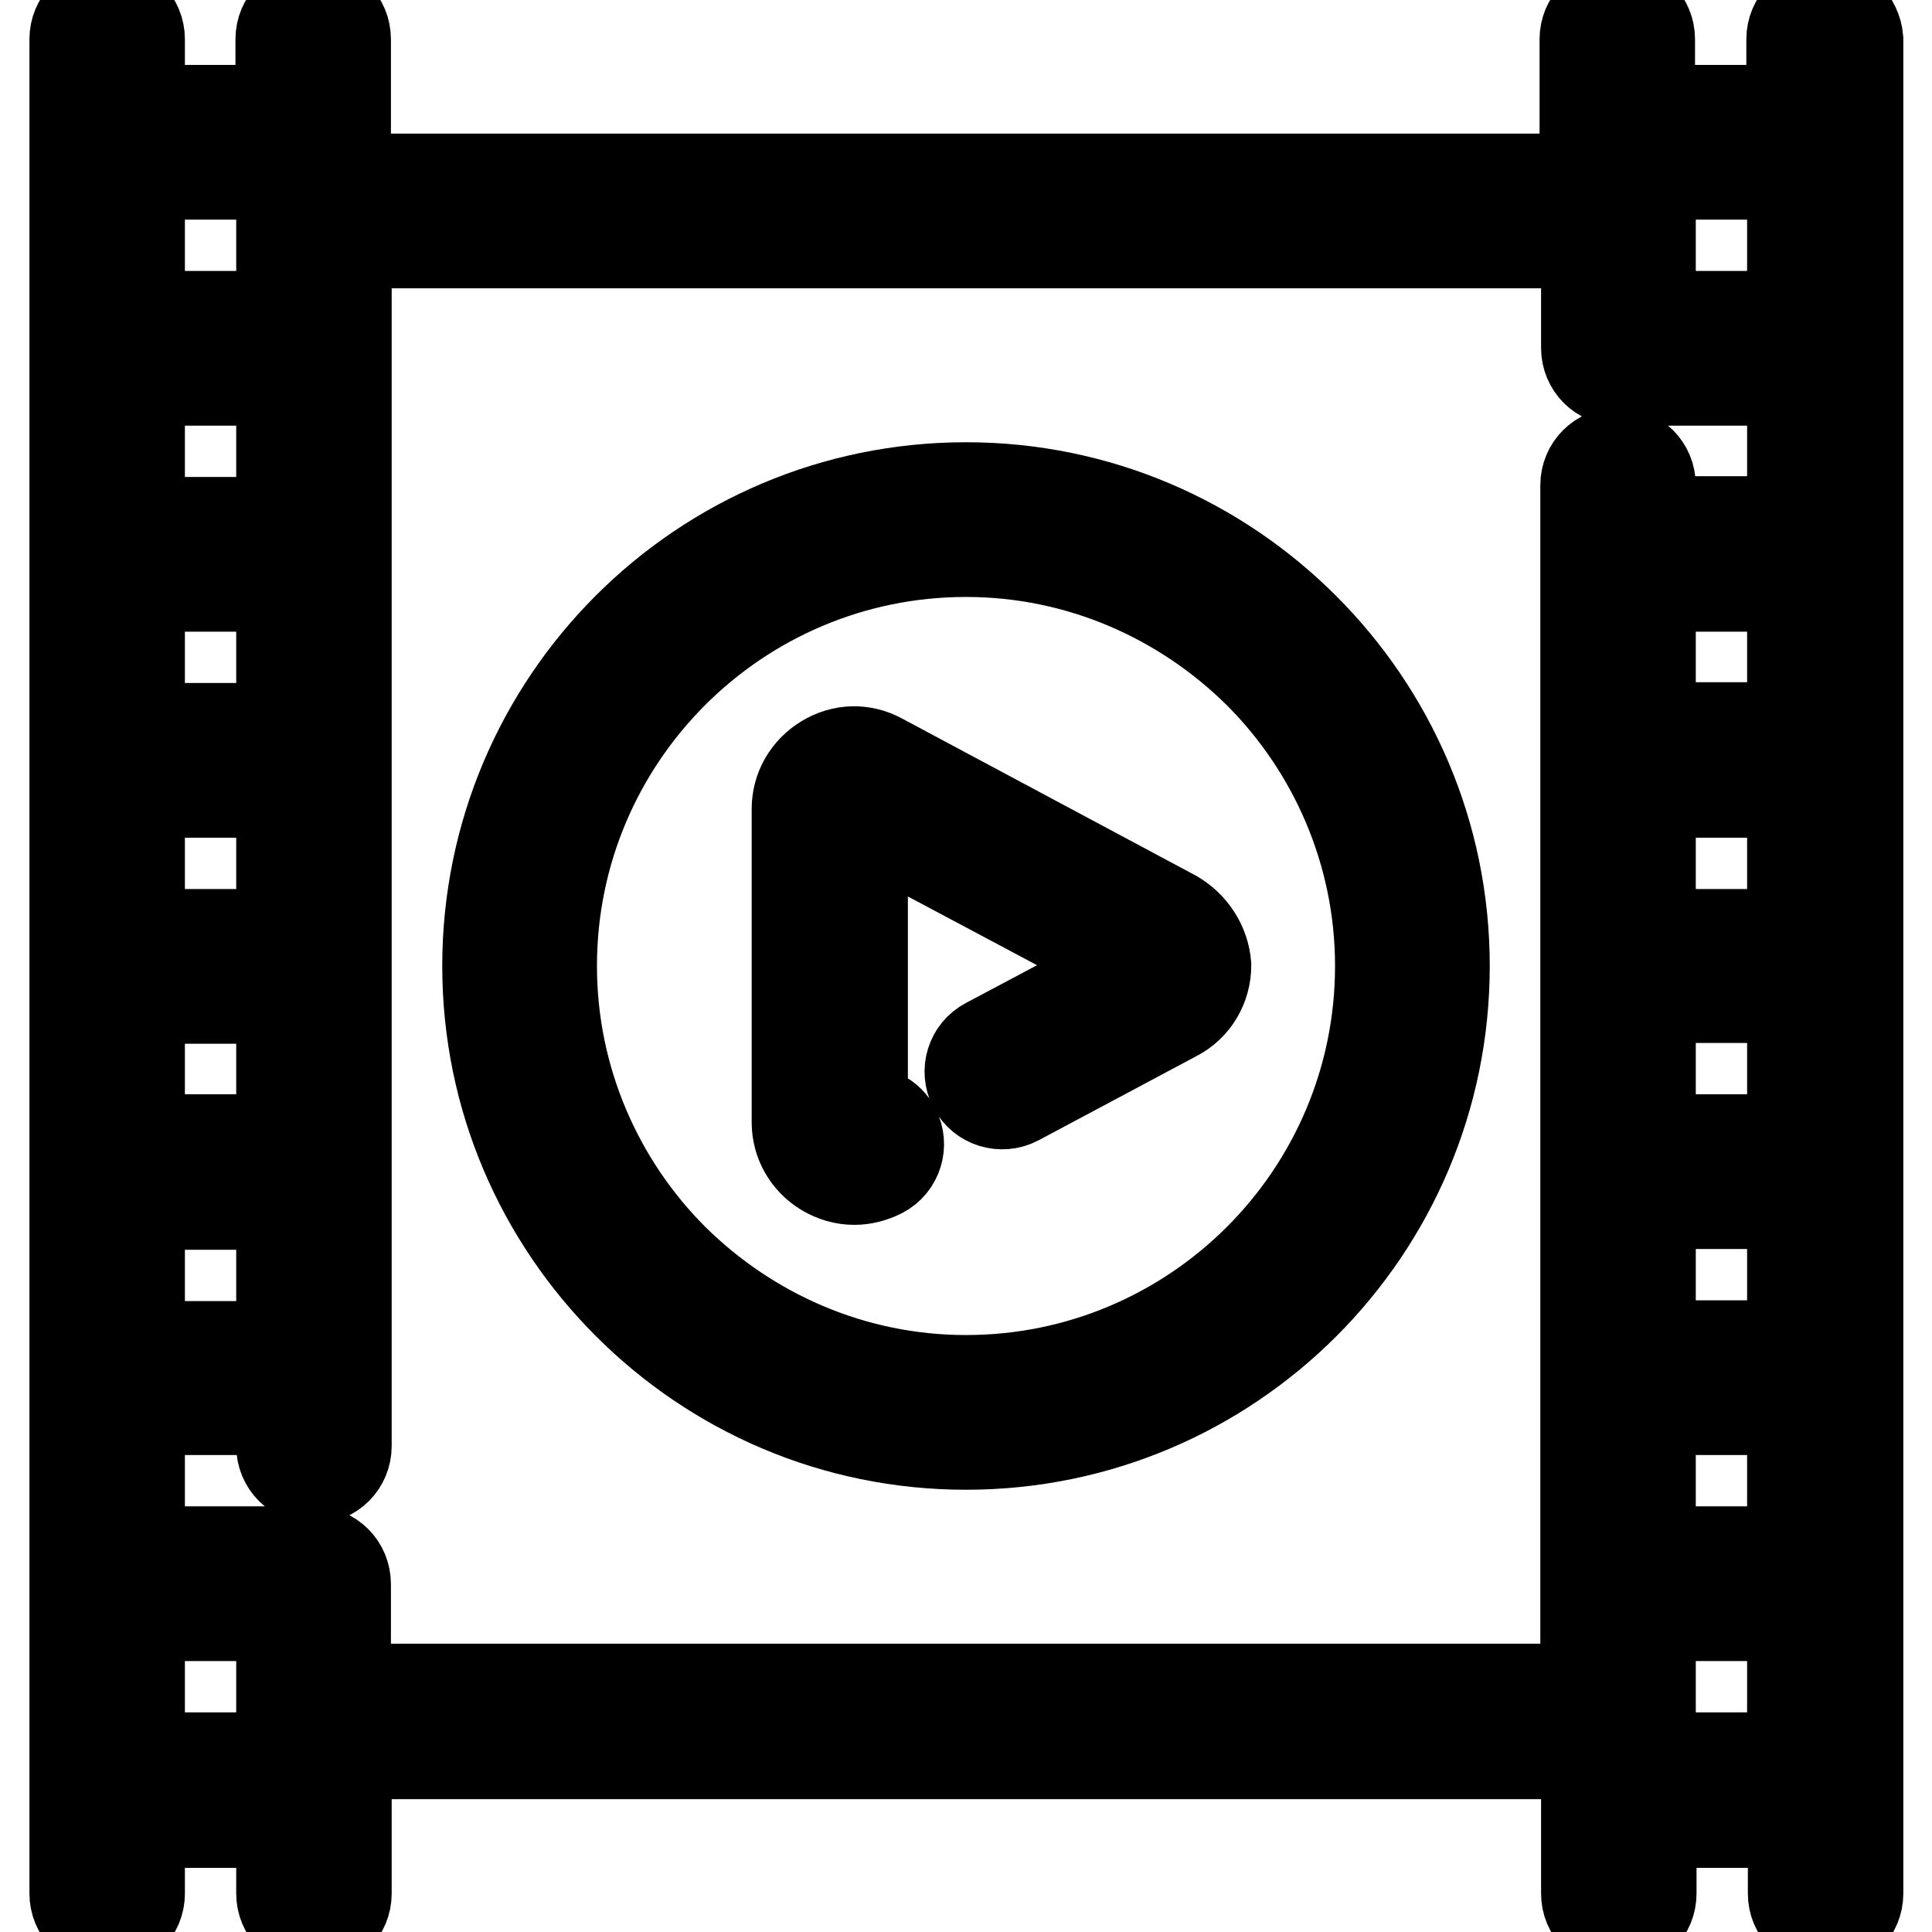
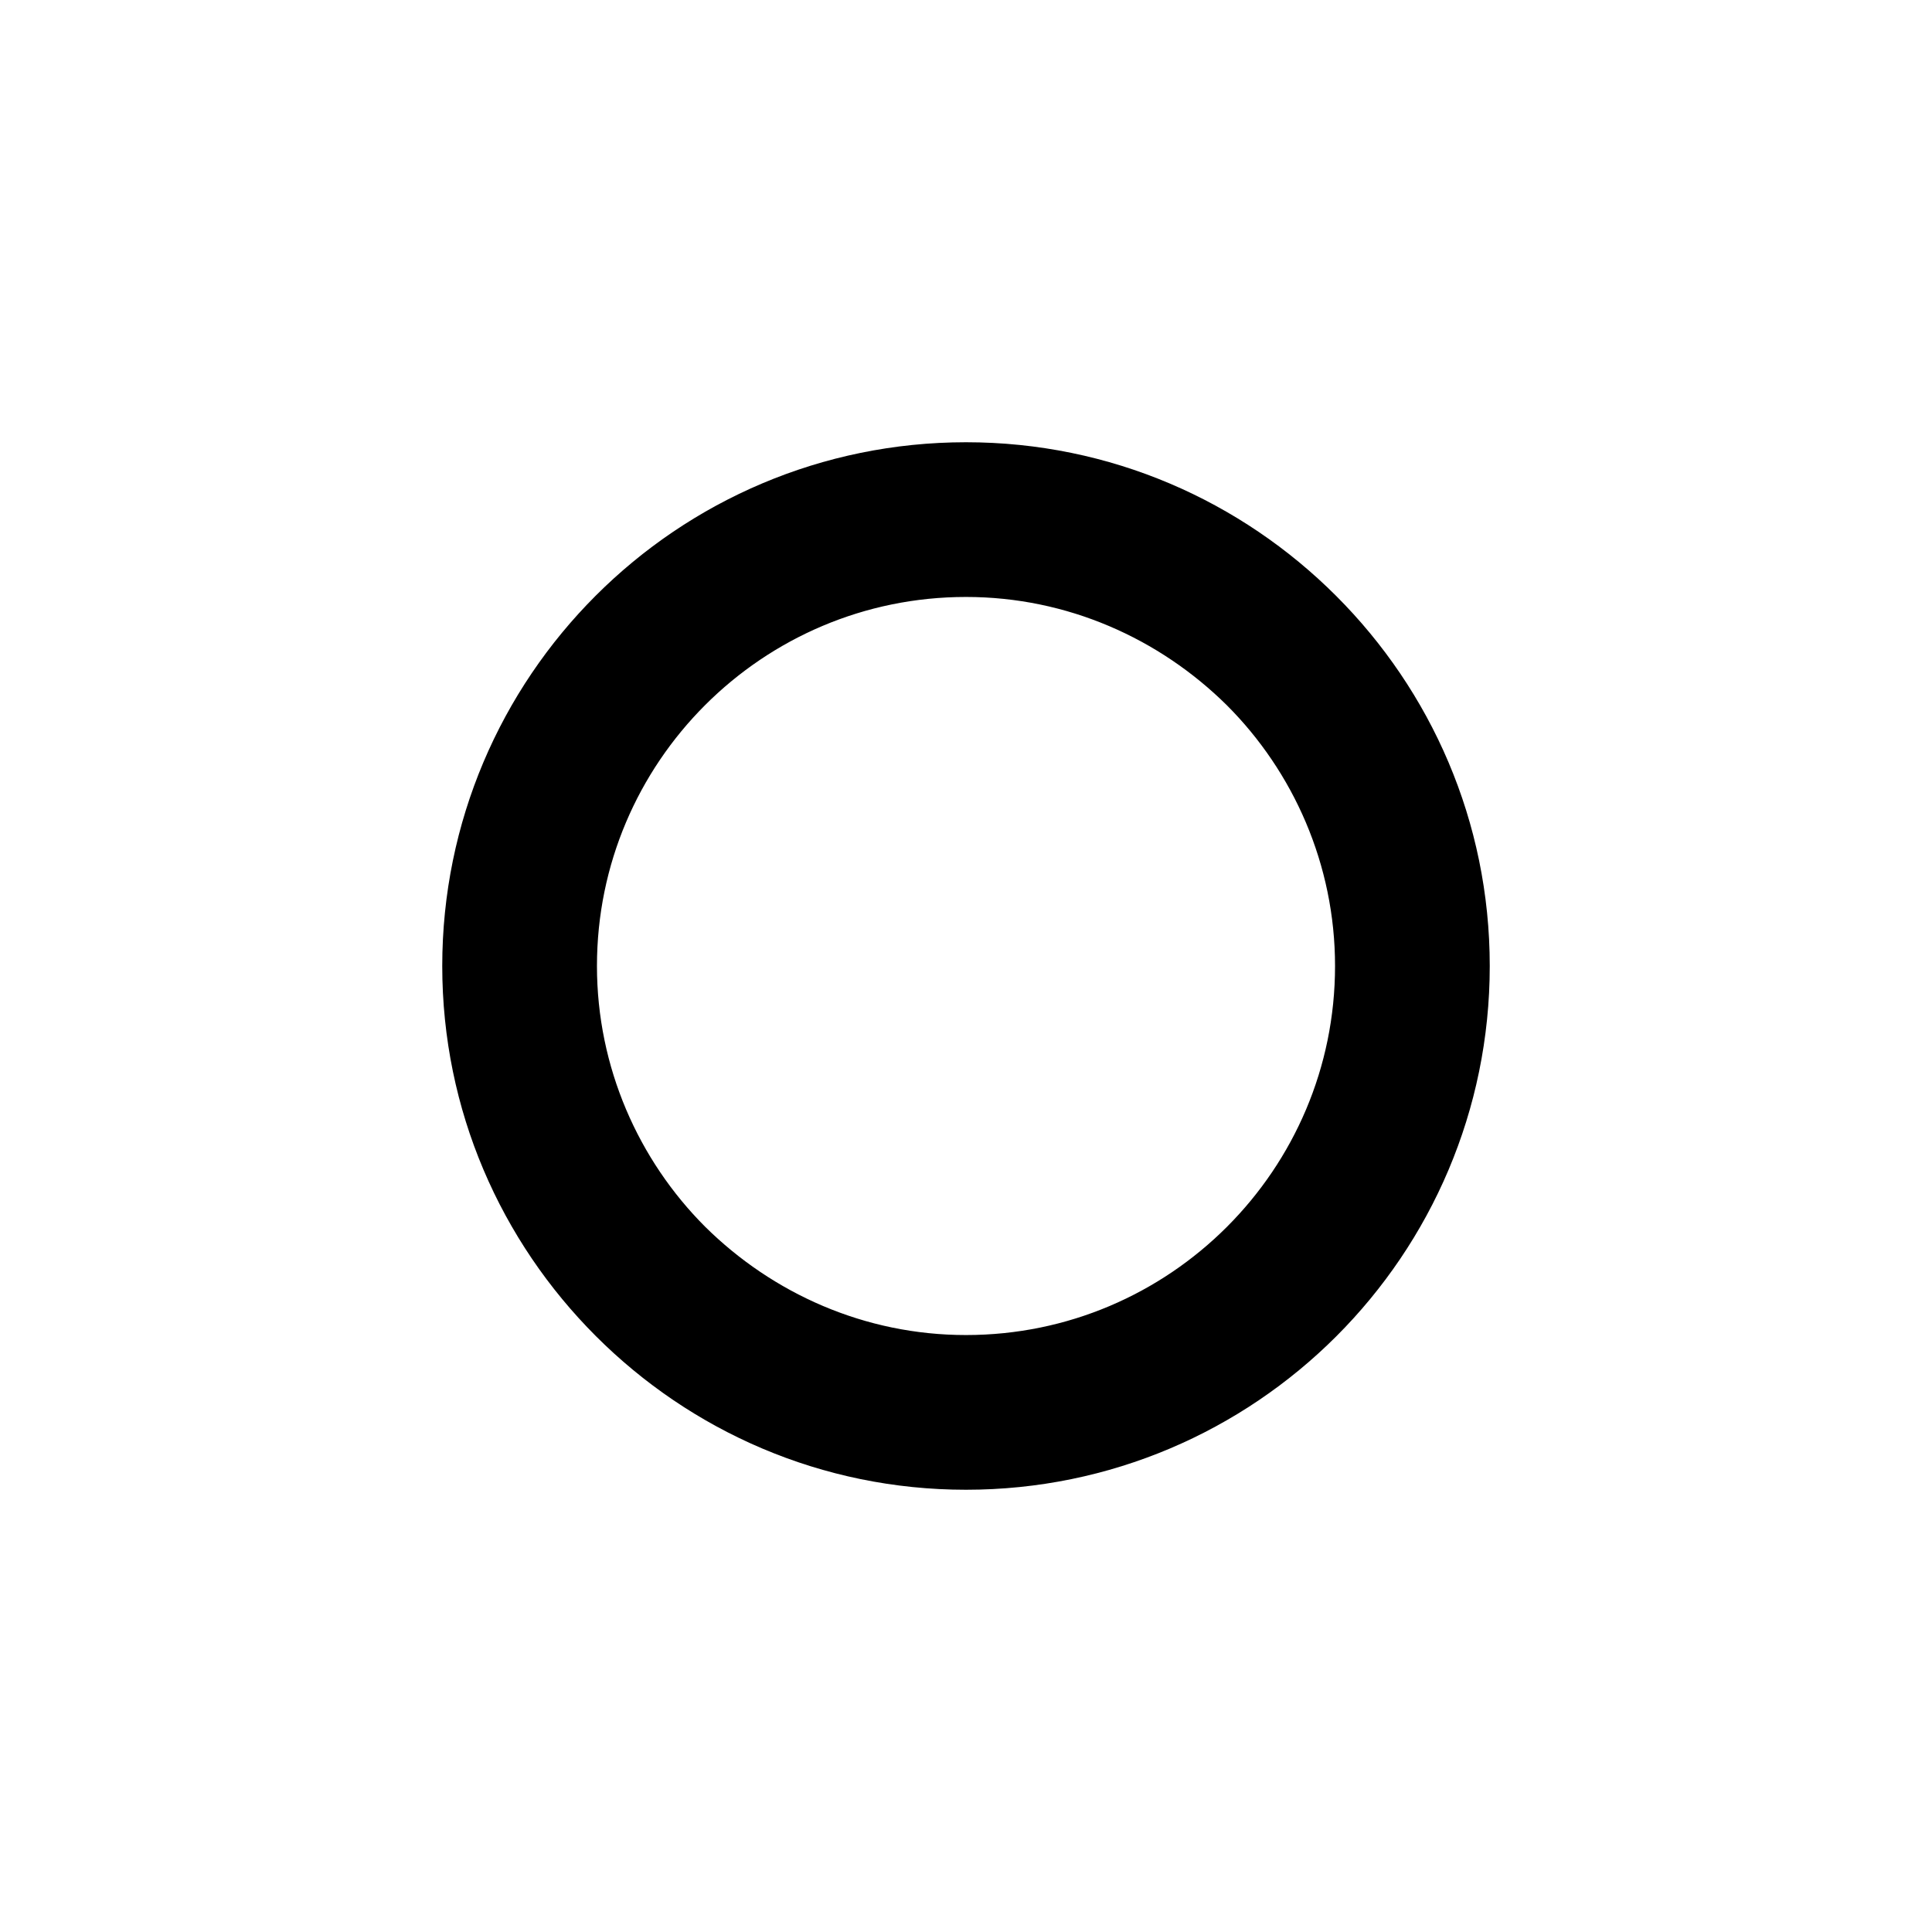
<svg xmlns="http://www.w3.org/2000/svg" version="1.1" x="0px" y="0px" viewBox="0 0 256 256" enable-background="new 0 0 256 256" xml:space="preserve">
  <g>
    <path stroke-width="12" fill-opacity="0" stroke="#000000" d="M172.8,83.2c-11.5-11.5-27.3-18.6-44.8-18.6C93,64.6,64.6,93,64.6,128c0,17.5,7.1,33.3,18.6,44.8 c11.5,11.5,27.3,18.6,44.8,18.6c35,0,63.4-28.4,63.4-63.4C191.4,110.5,184.3,94.7,172.8,83.2z M128,182.9 c-15.1,0-28.8-6.2-38.8-16.1c-9.9-9.9-16.1-23.7-16.1-38.8c0-30.3,24.6-54.9,54.9-54.9c15.1,0,28.8,6.2,38.8,16.1 c9.9,9.9,16.1,23.7,16.1,38.8C182.9,158.3,158.3,182.9,128,182.9z" />
-     <path stroke-width="12" fill-opacity="0" stroke="#000000" d="M241.7,0.9c-2.4,0-4.3,1.9-4.3,4.3l0,0v9.4h-18.8V5.2c0-2.4-1.9-4.3-4.3-4.3c-2.4,0-4.3,1.9-4.3,4.3v18.5 H45.8V5.2c0-2.4-1.9-4.3-4.3-4.3c-2.4,0-4.3,1.9-4.3,4.3v9.4H18.5V5.2c0-2.4-1.9-4.3-4.3-4.3c0,0,0,0,0,0c-2.4,0-4.3,1.9-4.3,4.3 c0,0,0,0,0,0v245.7c0,2.4,1.9,4.3,4.3,4.3c2.4,0,4.3-1.9,4.3-4.3v-9.4h18.8v9.4c0,2.4,1.9,4.3,4.3,4.3c2.4,0,4.3-1.9,4.3-4.3v-18.5 h164.3v18.5c0,2.4,1.9,4.3,4.3,4.3c2.4,0,4.3-1.9,4.3-4.3l0,0v-9.4h18.8v9.4c0,2.4,1.9,4.3,4.3,4.3c2.4,0,4.3-1.9,4.3-4.3l0,0V5.2 C246,2.8,244.1,0.9,241.7,0.9z M218.7,23.1h18.8v18.8l-18.8,0V23.1z M18.5,23.1h18.8v18.8H18.5V23.1z M18.5,50.4h18.8v18.8H18.5 V50.4z M18.5,77.7h18.8v18.8H18.5V77.7L18.5,77.7z M18.5,105h18.8v18.8H18.5V105z M18.5,132.3h18.8V151H18.5V132.3z M18.5,159.6 h18.8v18.8H18.5V159.6z M37.3,228.1L37.3,228.1L37.3,228.1v4.8H18.5v-18.8h18.8L37.3,228.1L37.3,228.1z M237.5,232.9h-18.8v-18.8 h18.8V232.9z M237.5,205.6h-18.8v-18.8h18.8V205.6z M237.5,178.3h-18.8v-18.8h18.8V178.3L237.5,178.3z M237.5,151h-18.8v-18.8h18.8 V151z M218.7,123.7V105h18.8v18.8H218.7L218.7,123.7z M237.5,96.4h-18.8V77.7h18.8V96.4z M237.5,69.1h-18.8v-4.8 c0-2.4-1.9-4.3-4.3-4.3s-4.3,1.9-4.3,4.3v159.5H45.8v-13.9c0-2.4-1.9-4.3-4.3-4.3l0,0h-23v-18.8h18.8v4.8c0,2.4,1.9,4.3,4.3,4.3 c2.4,0,4.3-1.9,4.3-4.3V32.2h164.3v13.9c0,2.4,1.9,4.3,4.3,4.3c0,0,0,0,0,0c0,0,0,0,23,0L237.5,69.1L237.5,69.1z" />
-     <path stroke-width="12" fill-opacity="0" stroke="#000000" d="M155.6,121.3l-38.9-20.8c-2.4-1.3-5.1-1.2-7.4,0.2c-2.3,1.4-3.7,3.8-3.7,6.5v41.5c0,2.7,1.4,5.1,3.7,6.5 c1.2,0.7,2.5,1.1,3.9,1.1c1.2,0,2.4-0.3,3.6-0.9c2.1-1.1,2.9-3.7,1.8-5.8c0,0,0,0,0,0c-0.8-1.6-2.6-2.5-4.3-2.2v-38.6l35.9,19.1 l-19.4,10.3c-2.1,1.1-2.9,3.7-1.8,5.8c0,0,0,0,0,0c1.1,2.1,3.7,2.9,5.8,1.8l0,0l21-11.2c2.5-1.3,4-3.9,4-6.7 C159.6,125.2,158,122.7,155.6,121.3z" />
  </g>
</svg>